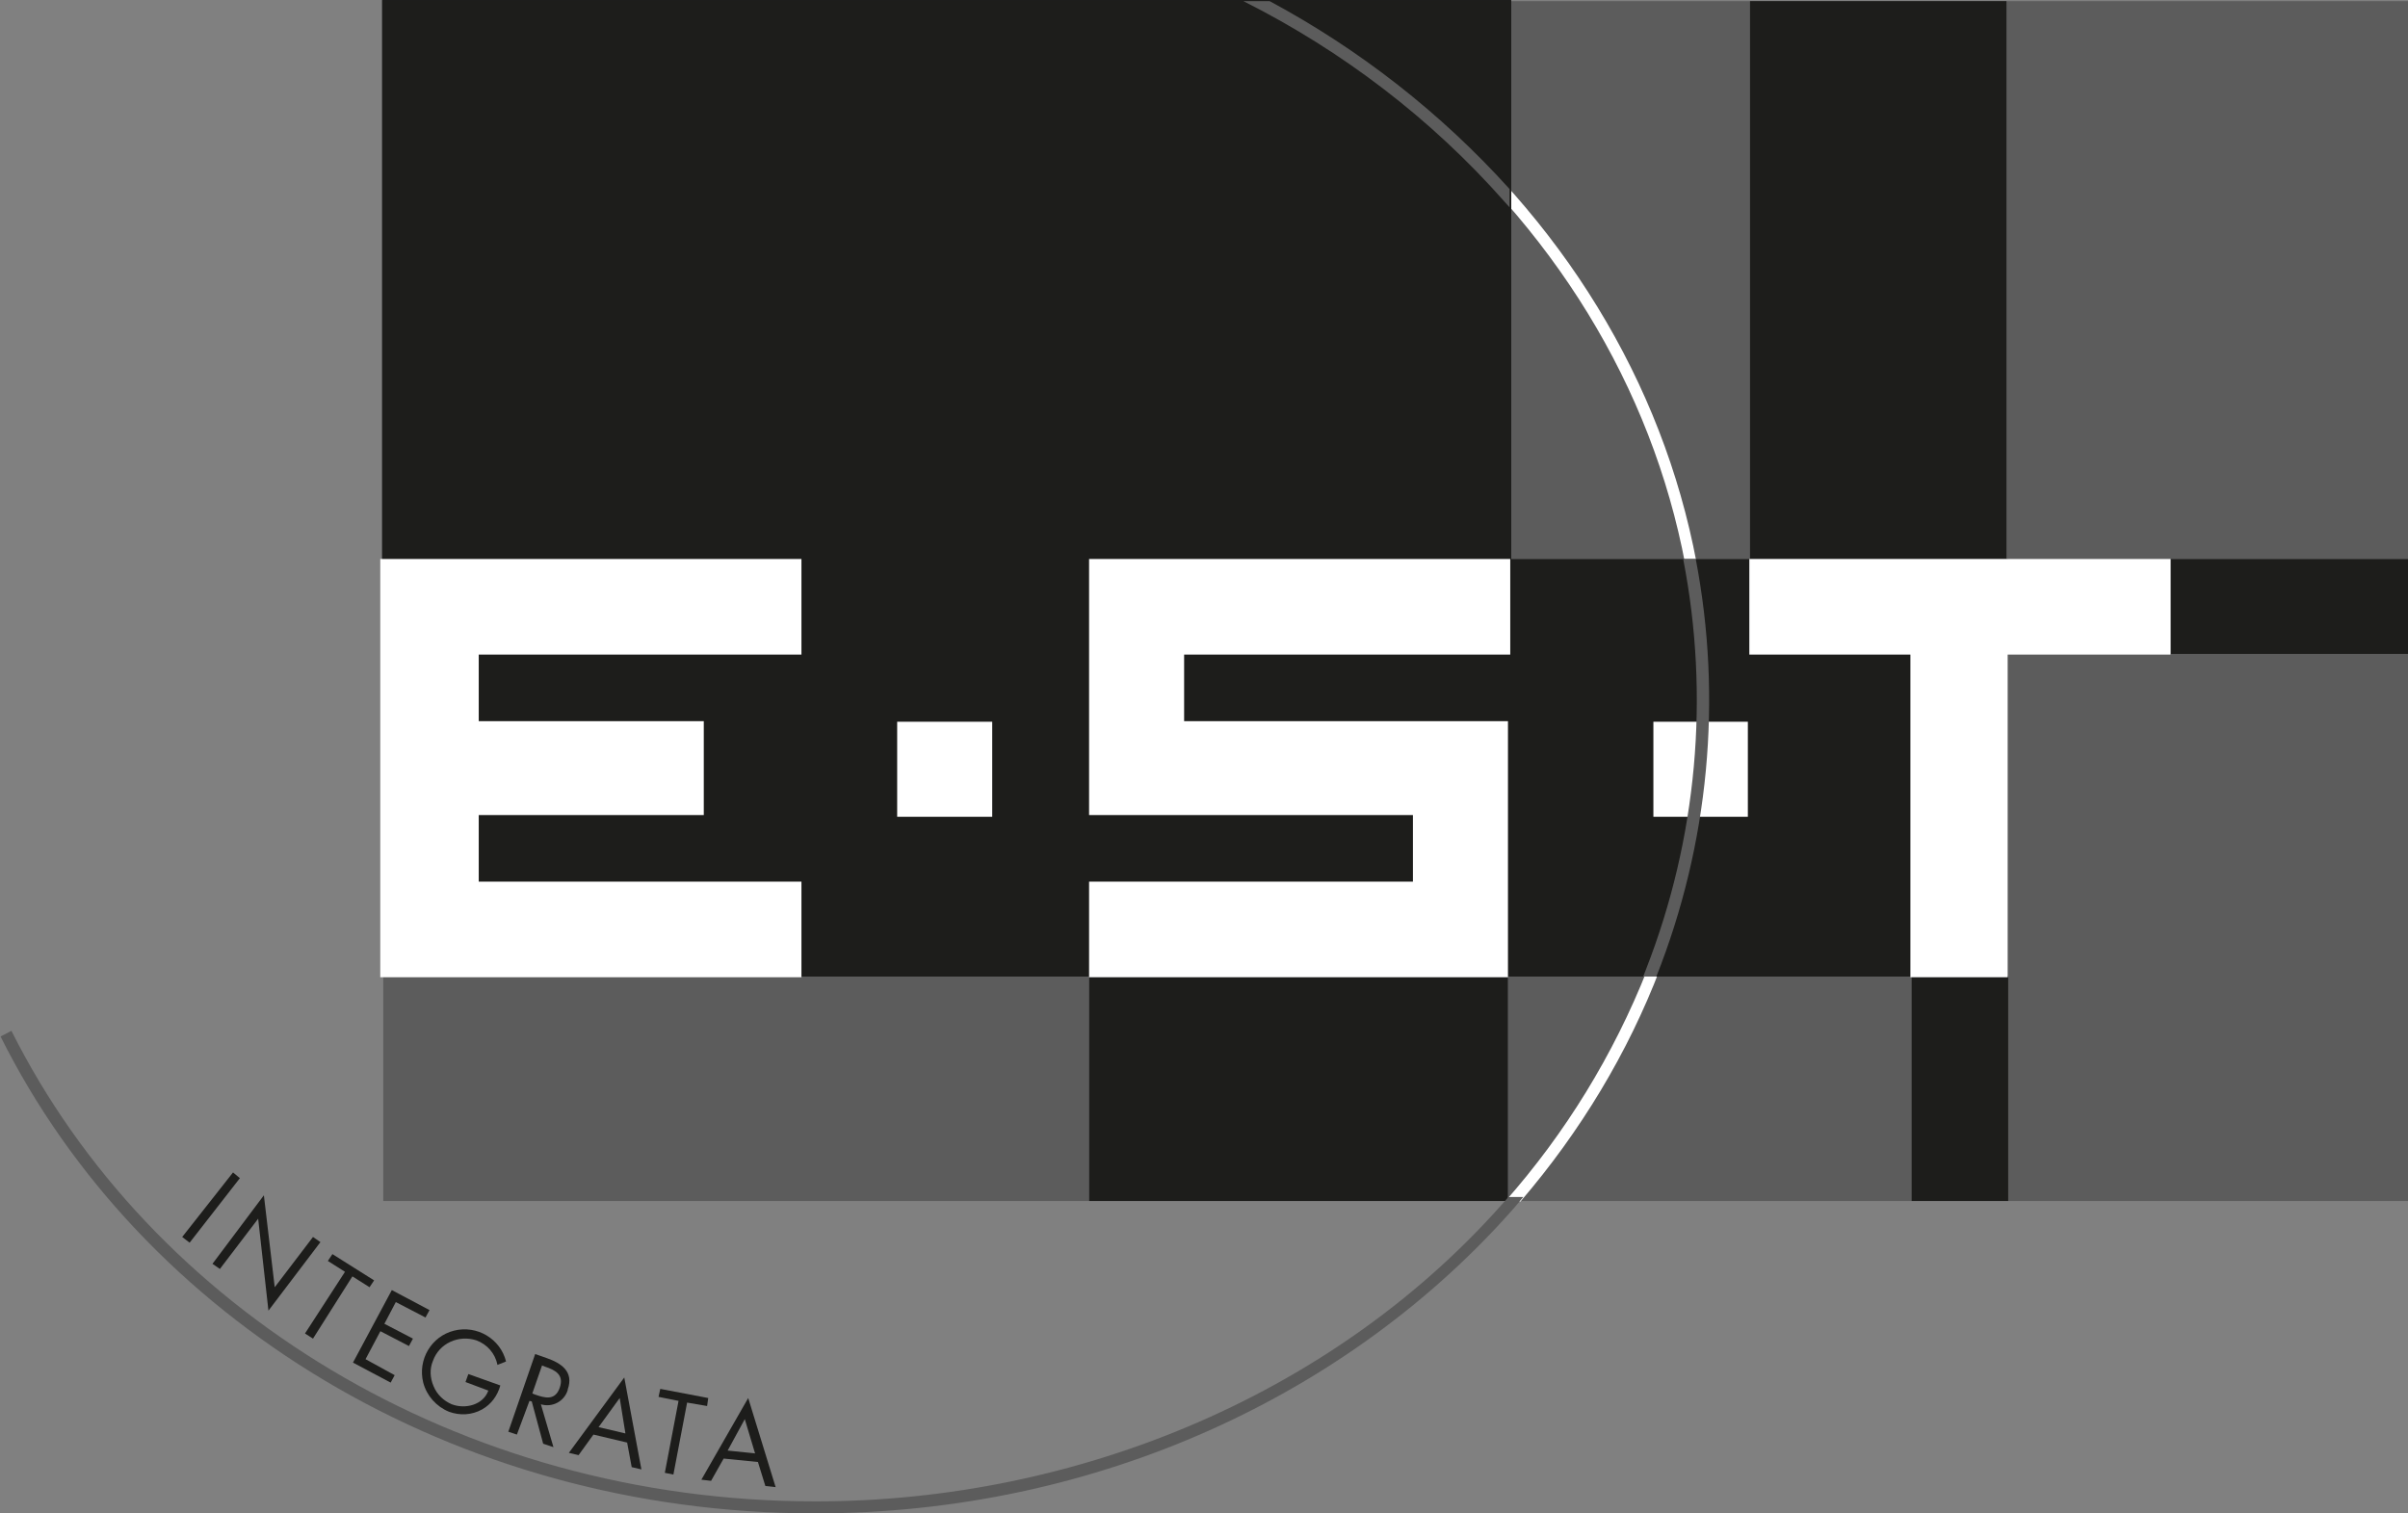
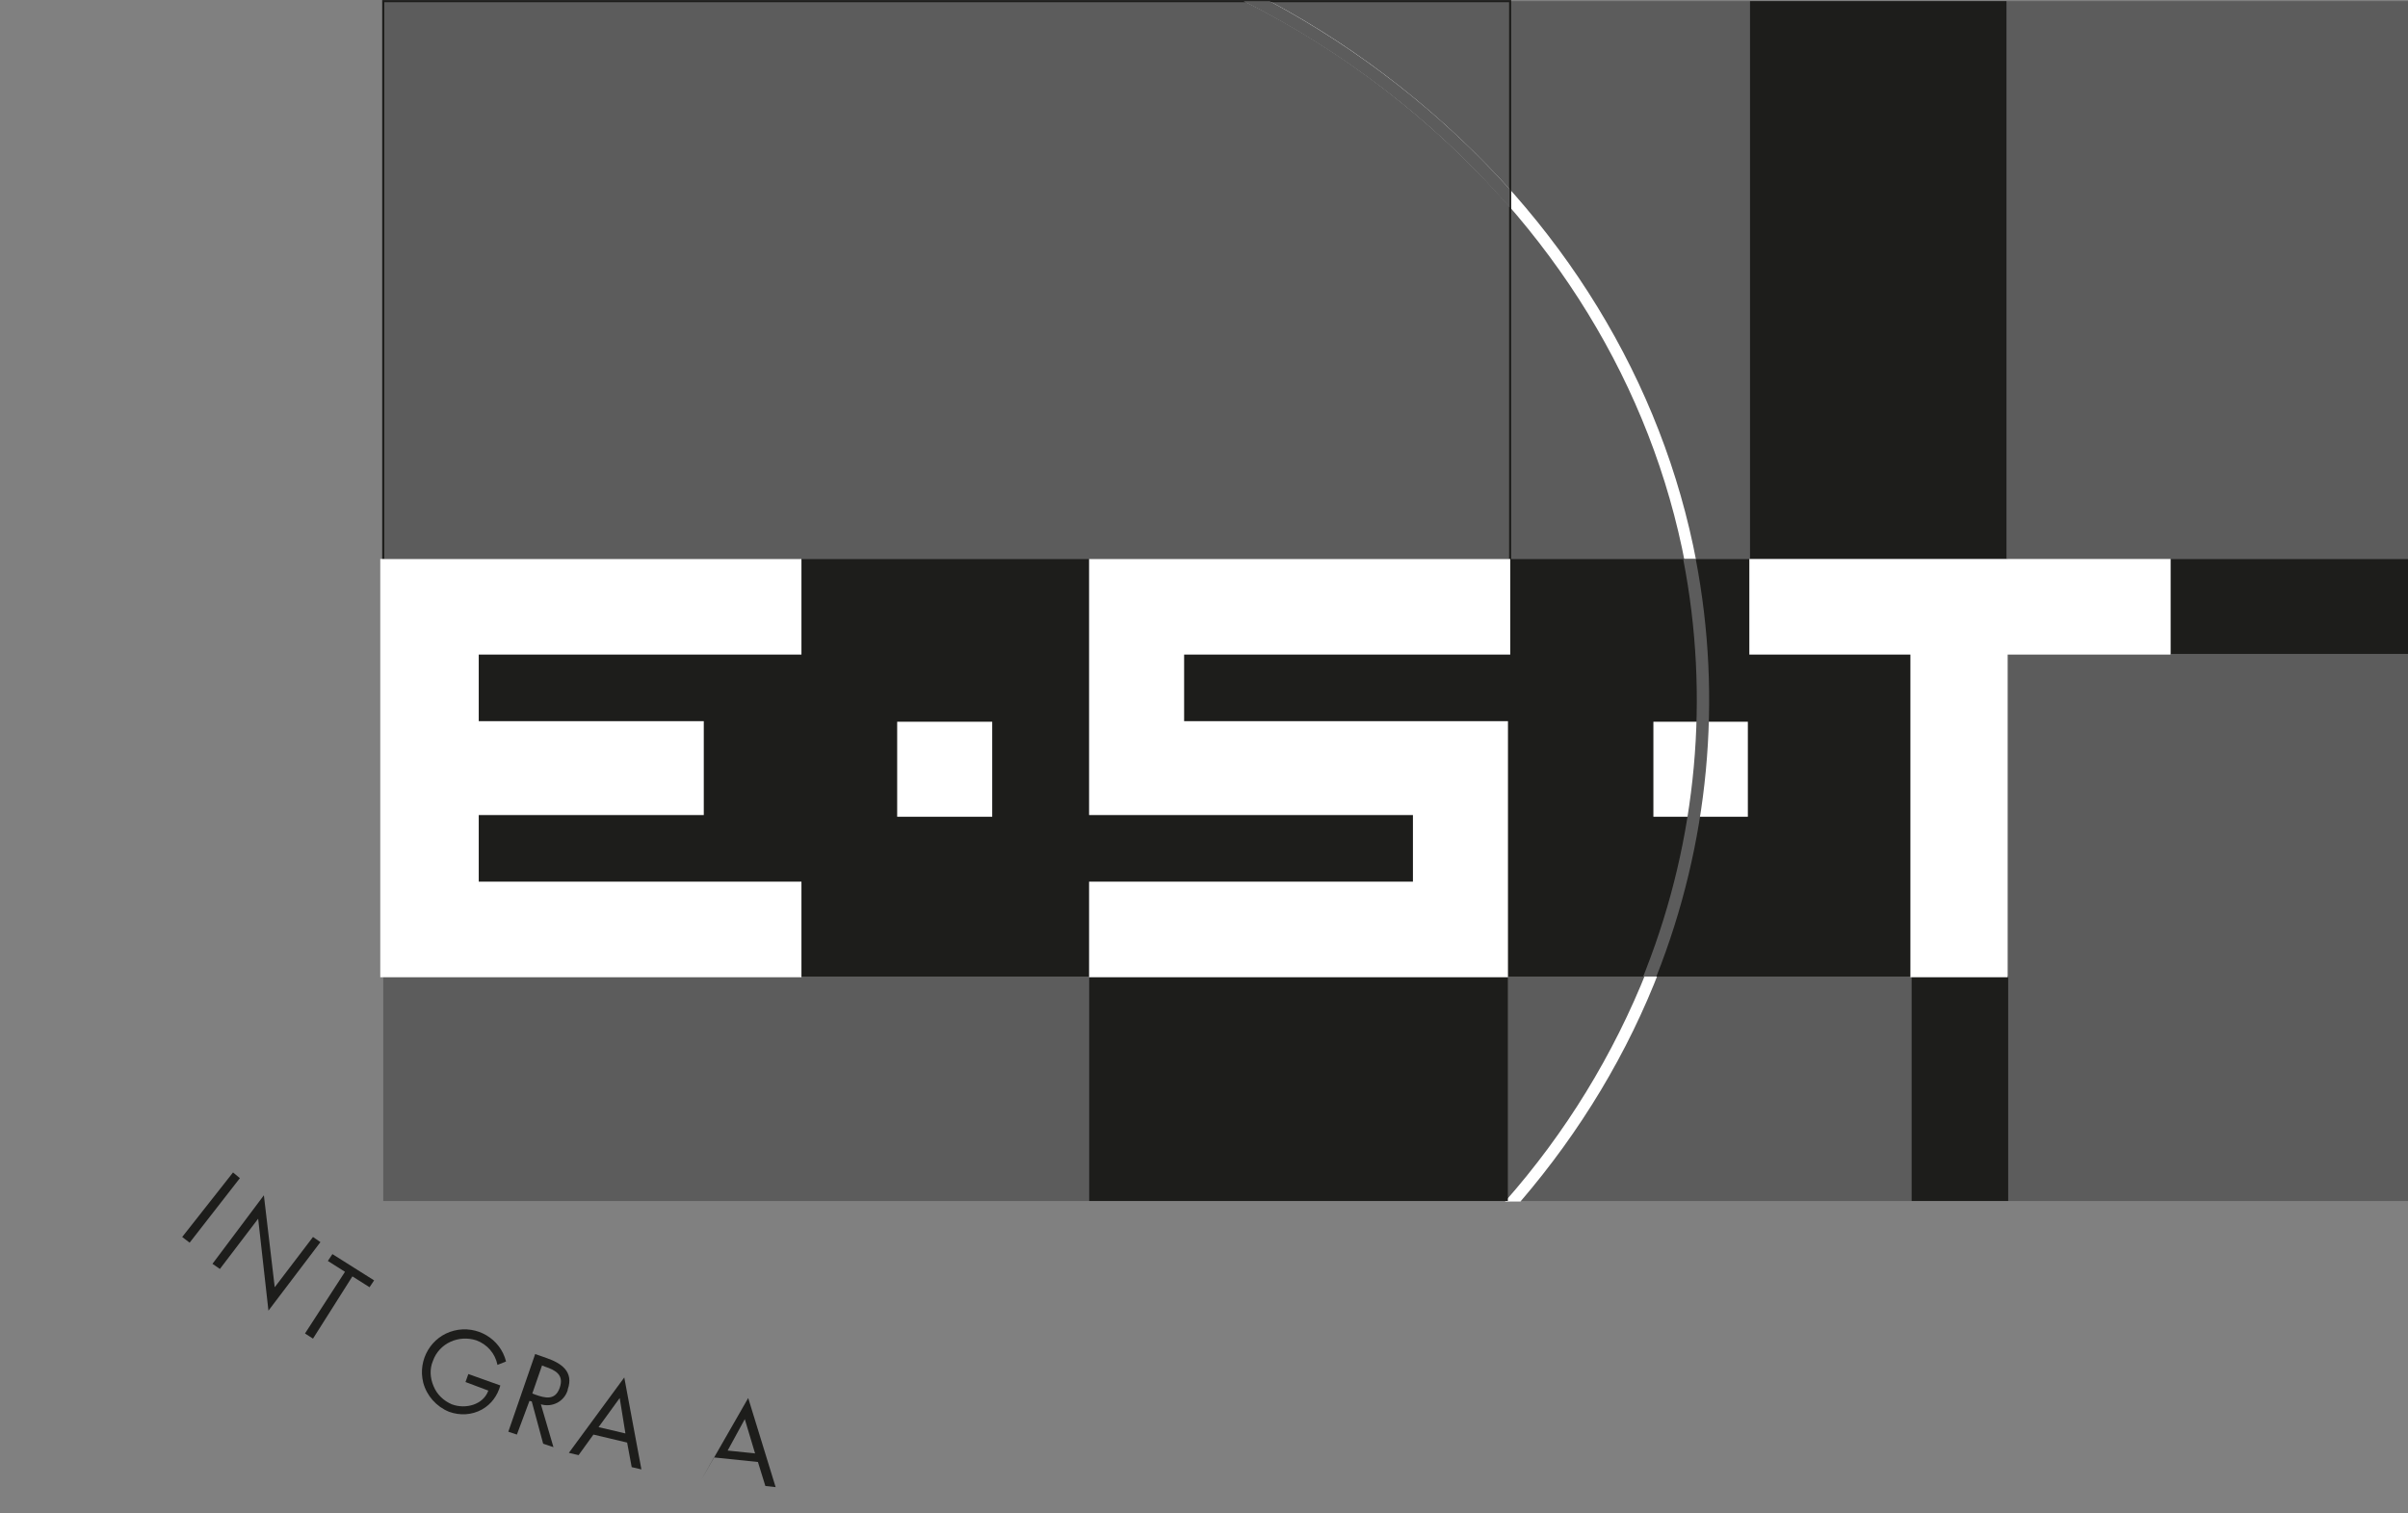
<svg xmlns="http://www.w3.org/2000/svg" version="1.1" id="Ebene_1" x="0px" y="0px" viewBox="0 0 421.6 265" style="enable-background:new 0 0 421.6 265;" xml:space="preserve">
  <rect x="0" y="0" width="421.6" height="265" fill="#808080" stroke="none" />
  <style type="text/css">
	.st0{fill-rule:evenodd;clip-rule:evenodd;fill:#5C5C5C;}
	.st1{fill-rule:evenodd;clip-rule:evenodd;fill:#FFFFFF;}
	.st2{fill-rule:evenodd;clip-rule:evenodd;fill:#1D1D1B;}
	.st3{fill-rule:evenodd;clip-rule:evenodd;fill:#1D1D1B;stroke:#1D1D1B;stroke-width:0.37;stroke-miterlimit:2.61;}
	.st4{fill:none;stroke:#1D1D1B;stroke-width:0.37;stroke-miterlimit:2.61;}
	.st5{fill-rule:evenodd;clip-rule:evenodd;fill:#FFFFFF;stroke:#FFFFFF;stroke-width:2.24;stroke-miterlimit:2.61;}
</style>
  <polygon class="st0" points="67.1,0.2 421.6,0.2 421.6,210.3 67.1,210.3 67.1,0.2 " />
  <path class="st1" d="M222.3,0.2c16.1,8.6,30.6,20.1,42.8,33.8c21.9,24.9,34.2,55.8,34.2,88.8c0,32.6-12,63-33.1,87.6h-2.7  c10.6-12,19-25.7,24.9-40.6c5.9-15,8.9-30.9,8.9-47c0-32.5-12.1-62.9-33.7-87.4c-12.9-14.5-28.4-26.5-45.8-35.2L222.3,0.2z" />
  <polygon class="st2" points="380.1,97.9 421.6,97.9 421.6,114.5 380.1,114.5 380.1,97.9 " />
-   <polygon class="st3" points="67.1,0.2 264.4,0.2 264.4,115.6 67.1,115.6 67.1,0.2 " />
  <polygon class="st4" points="67.1,0.2 264.4,0.2 264.4,115.6 67.1,115.6 67.1,0.2 " />
  <path class="st0" d="M222.3,0.2c15.8,8.5,30,19.6,42,32.9v3.2c-0.3-0.3-0.6-0.7-0.9-1C250.6,20.8,235,8.9,217.7,0.2L222.3,0.2z" />
  <polygon class="st2" points="306.4,0.2 351.3,0.2 351.3,97.9 306.4,97.9 306.4,0.2 " />
  <polygon class="st2" points="67.1,97.9 351.5,97.9 351.5,171 67.1,171 67.1,97.9 " />
  <polygon class="st2" points="190.7,170.9 264,170.9 264,210.3 190.7,210.3 190.7,170.9 " />
  <polygon class="st2" points="334.7,170.9 351.6,170.9 351.6,210.3 334.7,210.3 334.7,170.9 " />
  <polygon class="st5" points="122.1,141.6 82.7,141.6 82.7,155.5 139.2,155.5 139.2,170 67.7,170 67.7,99 139.2,99 139.2,113.5   82.7,113.5 82.7,127.4 122.1,127.4 122.1,141.6 " />
  <polygon class="st5" points="307.4,113.5 307.4,99 378.9,99 378.9,113.5 350.4,113.5 350.4,170 335.6,170 335.6,113.5 307.4,113.5   " />
  <polygon class="st5" points="191.8,141.6 191.8,99 263.3,99 263.3,113.5 206.2,113.5 206.2,127.4 262.9,127.4 262.9,170 191.8,170   191.8,155.5 248.5,155.5 248.5,141.6 191.8,141.6 " />
  <polygon class="st5" points="158.2,127.5 172.6,127.5 172.6,141.9 158.2,141.9 158.2,127.5 " />
  <polygon class="st5" points="290.6,127.5 304.9,127.5 304.9,141.9 290.6,141.9 290.6,127.5 " />
  <path class="st0" d="M296.9,97.9c4.7,24.5,2.3,49.9-6.9,73.1h-2.3l0.5-1.3c8.9-22.8,11.2-47.7,6.5-71.8L296.9,97.9z" />
-   <path class="st0" d="M266.7,209.6l-1.5,1.8c-28.7,32.7-73,53.6-122.5,53.6c-63.4,0-118-34.2-142.6-83.5l1.9-1  c24.3,48.5,78.1,82.4,140.8,82.4c46.4,0,91.8-19.2,121.3-53.3L266.7,209.6z" />
  <polygon class="st2" points="42,206.3 40.8,205.3 31.9,216.6 33.2,217.6 42,206.3 " />
  <polygon class="st2" points="37.2,221.3 38.5,222.2 45.2,213.4 47,229.5 56.1,217.5 54.8,216.6 48.1,225.4 46.2,209.3 37.2,221.3   " />
  <polygon class="st2" points="61.7,223.5 64.7,225.4 65.5,224.2 58.2,219.6 57.4,220.8 60.4,222.7 53.4,233.5 54.8,234.4 61.7,223.5   " />
-   <polygon class="st2" points="61.8,238.6 68.4,242.1 69.1,240.8 64,238 66.6,233.1 71.6,235.7 72.3,234.4 67.3,231.8 69.3,228   74.5,230.7 75.2,229.4 68.6,225.9 61.8,238.6 " />
  <path class="st2" d="M82,240.6l-0.5,1.4l4,1.5c-0.9,2.5-4,3.3-6.4,2.4c-1.4-0.6-2.6-1.7-3.2-3.2c-0.6-1.4-0.7-3-0.1-4.4  c1.1-3.1,4.5-4.6,7.6-3.6c1.9,0.7,3.3,2.3,3.7,4.3l1.5-0.6c-1-4-5.1-6.4-9.1-5.4c-4,1-6.4,5.1-5.4,9.1c0.6,2.3,2.3,4.2,4.5,5.1  c1.9,0.7,4,0.6,5.8-0.4c1.6-0.9,2.7-2.4,3.2-4.2L82,240.6z" />
  <path class="st2" d="M94.9,239.1l0.5,0.2c1.8,0.6,3.4,1.4,2.6,3.7s-2.6,1.8-4.3,1.2l-0.5-0.2L94.9,239.1L94.9,239.1z M92.7,245.3  l0.4,0.1l2,7.4l1.8,0.6l-2.2-7.5c2,0.6,4.1-0.5,4.7-2.5c0,0,0,0,0-0.1c1.1-3.1-1.1-4.6-3.7-5.5l-2-0.7l-4.7,13.6l1.5,0.5L92.7,245.3  L92.7,245.3z" />
  <path class="st2" d="M109.8,252.6l0.8,4.3l1.7,0.4l-3-16.1l-9.7,13.2l1.7,0.4l2.6-3.6L109.8,252.6L109.8,252.6z M109.5,251l-4.7-1.1  l3.7-5.1L109.5,251z" />
-   <polygon class="st2" points="120.3,245.6 123.8,246.2 124,244.8 115.6,243.2 115.3,244.6 118.8,245.3 116.4,257.9 117.9,258.2   120.3,245.6 " />
-   <path class="st2" d="M132.7,256l1.3,4.2l1.8,0.2l-4.8-15.6l-8.2,14.3l1.7,0.2l2.2-3.9L132.7,256z M132.2,254.5l-4.8-0.5l3-5.5  L132.2,254.5L132.2,254.5z" />
+   <path class="st2" d="M132.7,256l1.3,4.2l1.8,0.2l-4.8-15.6l-8.2,14.3l2.2-3.9L132.7,256z M132.2,254.5l-4.8-0.5l3-5.5  L132.2,254.5L132.2,254.5z" />
</svg>